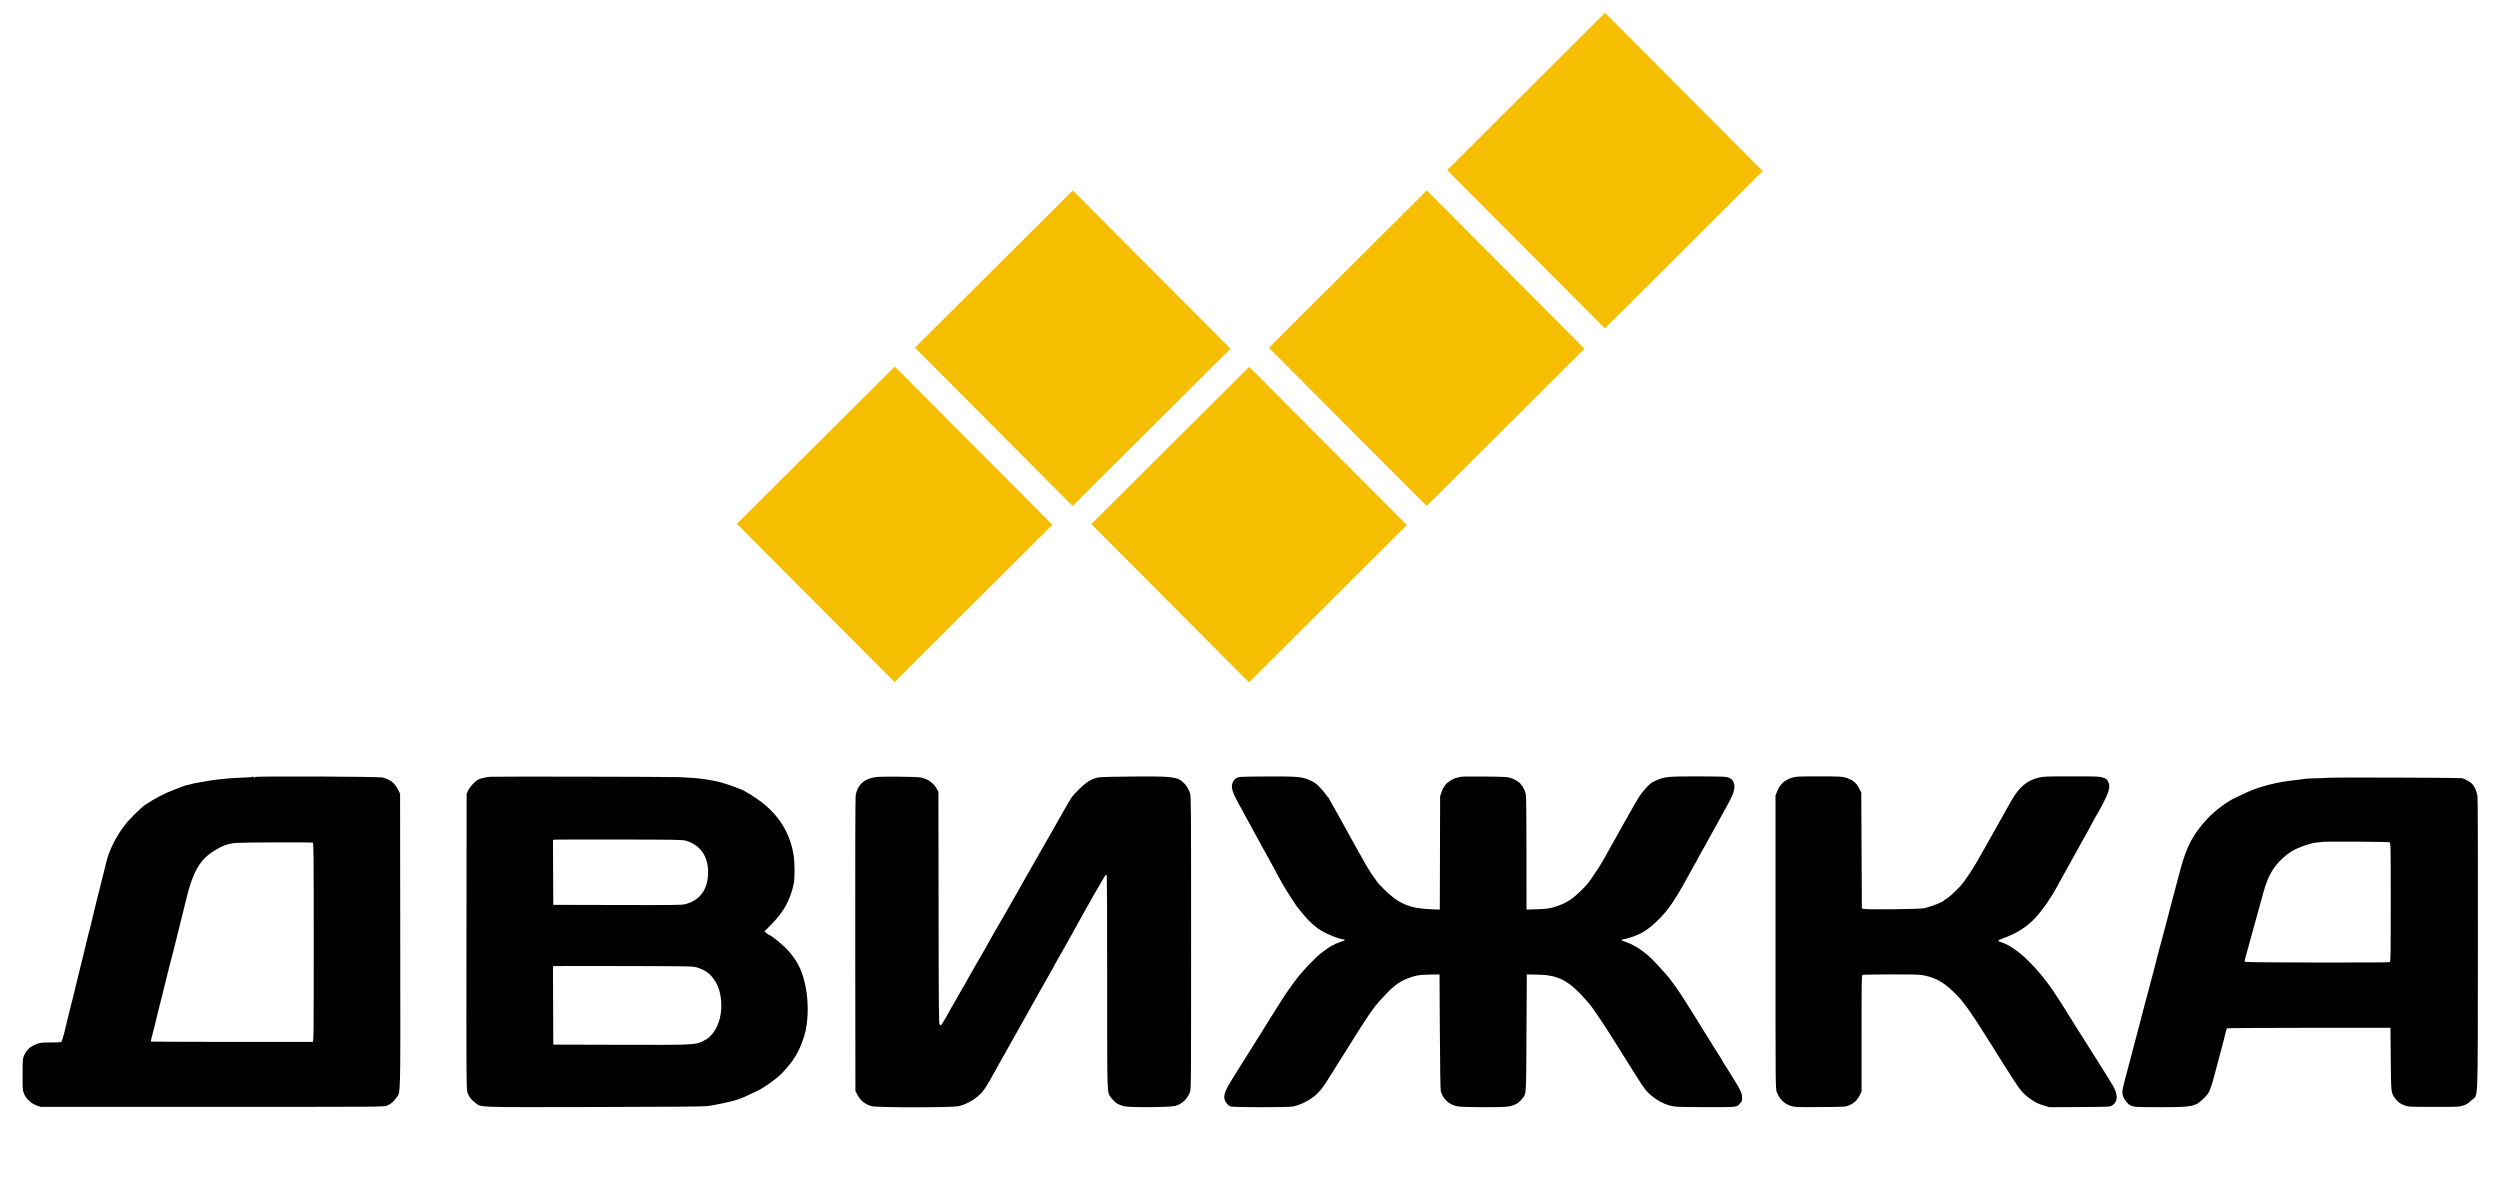
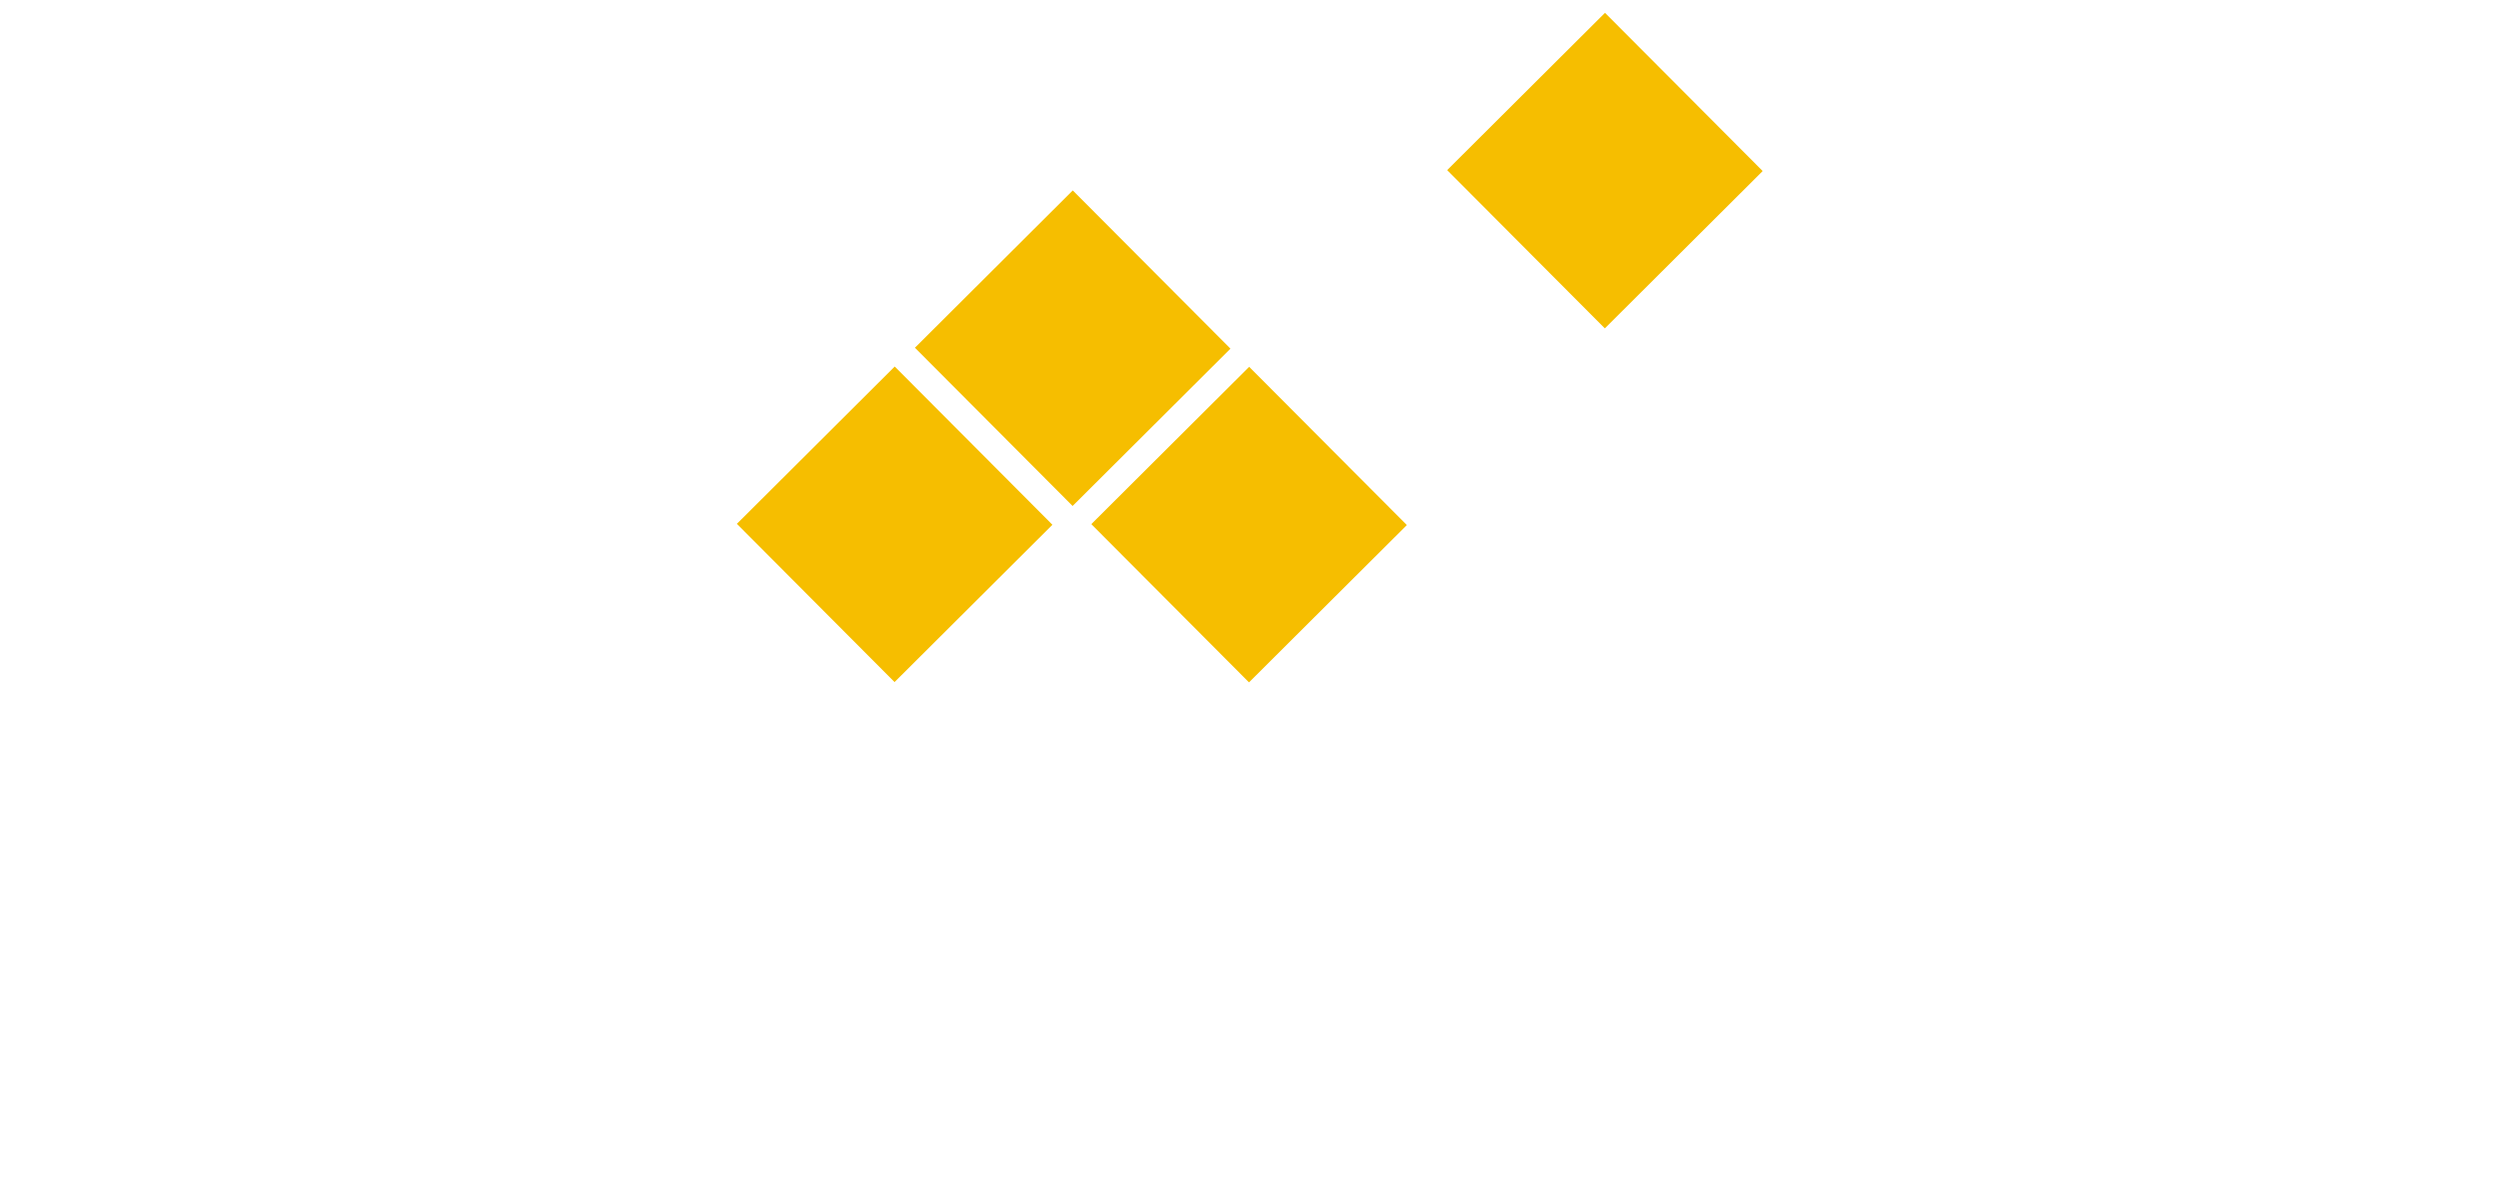
<svg xmlns="http://www.w3.org/2000/svg" width="4096" height="1943" viewBox="0 0 4096 1943" fill="none">
-   <path fill-rule="evenodd" clip-rule="evenodd" d="M414.785 1272.55C414.081 1273.25 408.255 1273.68 388.5 1274.46C372.309 1275.1 347.318 1277.89 334.5 1280.5C330.65 1281.28 325.25 1282.23 322.5 1282.6C319.75 1282.97 316.375 1283.69 315 1284.21C313.625 1284.72 310.25 1285.56 307.5 1286.07C304.75 1286.58 301.15 1287.64 299.5 1288.43C297.85 1289.21 292.45 1291.3 287.5 1293.07C271.316 1298.87 253.806 1307.91 237.718 1318.76C231.283 1323.11 212.175 1341.91 205.56 1350.42C190.504 1369.76 179.504 1391.33 174.481 1411.35C173.77 1414.18 169.994 1429.32 166.089 1445C162.184 1460.68 158.512 1475.3 157.93 1477.5C157.348 1479.7 156.247 1484.2 155.485 1487.5C154.723 1490.8 153.148 1497.32 151.986 1502C150.824 1506.68 149.224 1513.36 148.43 1516.86C147.636 1520.35 146.787 1523.54 146.543 1523.93C146.3 1524.32 145.417 1527.76 144.582 1531.57C143.128 1538.2 139.485 1553.31 136.518 1565C133.052 1578.66 129.681 1592.33 127.391 1602C122.09 1624.39 116.857 1645.61 116.044 1648C115.577 1649.38 113.964 1655.9 112.461 1662.5C107.207 1685.57 102.06 1705.22 100.912 1706.61C100.009 1707.69 96.17 1708 83.423 1708C68.708 1708 66.439 1708.24 60.509 1710.39C51.836 1713.54 46.72 1717.2 43.079 1722.88C37.08 1732.23 37 1732.72 37 1760.44C37 1784.54 37.125 1786.27 39.25 1791.67C42.566 1800.1 50.654 1807.79 59.593 1811.01L66.5 1813.5H348.032C624.993 1813.5 629.637 1813.47 634.032 1811.55C640.528 1808.71 645.04 1804.92 649.147 1798.85C656.643 1787.78 656.046 1810.99 655.758 1541.95L655.5 1300.46L652.276 1293.91C646.784 1282.75 639.223 1276.88 626.409 1273.83C619.805 1272.25 420.182 1271.42 418.641 1272.96C417.31 1274.29 414.681 1274.32 415.5 1273C416.16 1271.93 415.695 1271.64 414.785 1272.55ZM803 1272.66C795.549 1273.39 787.394 1275.27 783.9 1277.05C778.391 1279.86 770.004 1288.82 767.091 1295L764.5 1300.5L764.244 1541.97C764.011 1761.18 764.136 1783.96 765.593 1788.97C767.638 1796.02 771.599 1801.41 778.563 1806.65C789.228 1814.67 774.436 1814.13 973.5 1813.74C1099.62 1813.48 1152.94 1813.05 1159 1812.23C1172.63 1810.38 1197.79 1805.03 1207 1802.02C1215.24 1799.33 1221.88 1796.41 1242.19 1786.58C1252.96 1781.37 1272.66 1767.17 1280.65 1758.86C1300.79 1737.92 1310.09 1722.28 1317.98 1696.1C1325.64 1670.68 1325.09 1631.67 1316.66 1603C1311.15 1584.26 1304.54 1572.34 1291.49 1557.59C1283.58 1548.65 1263.47 1532.12 1260.32 1531.96C1259.87 1531.94 1257.94 1530.58 1256.03 1528.95L1252.55 1525.98L1263.16 1515.24C1284.3 1493.83 1294.78 1474.82 1300.5 1447.5C1302.54 1437.78 1302.08 1410.21 1299.67 1397.5C1293.35 1364.14 1276.87 1337.31 1249.15 1315.25C1239.27 1307.38 1218.42 1294.37 1214 1293.31C1212.62 1292.98 1209.92 1291.93 1208 1290.97C1203.42 1288.69 1184.26 1282.47 1176 1280.59C1162.48 1277.5 1146.08 1275.1 1134.5 1274.51C1127.9 1274.18 1118 1273.62 1112.5 1273.27C1102.24 1272.61 809.3 1272.04 803 1272.66ZM1435.5 1273.14C1416.16 1275.42 1404.32 1286.25 1401.88 1303.9C1401.34 1307.77 1401.08 1408.89 1401.23 1549L1401.5 1787.5L1404.66 1793.5C1409.9 1803.43 1417.72 1809.6 1428.64 1812.42C1437.93 1814.81 1559.6 1814.78 1570.3 1812.39C1584.53 1809.2 1600.05 1799.97 1609.19 1789.25C1613.36 1784.37 1619.63 1774.41 1625.71 1763C1628.71 1757.36 1641.4 1734.69 1643.06 1732C1643.57 1731.18 1647.87 1723.52 1652.63 1715C1657.39 1706.48 1667 1689.38 1673.99 1677C1680.99 1664.62 1689.81 1648.88 1693.6 1642C1697.39 1635.12 1701.04 1628.6 1701.71 1627.5C1702.38 1626.4 1703.25 1624.82 1703.65 1624C1704.05 1623.18 1707.37 1617.32 1711.03 1611C1716.76 1601.1 1720.15 1595.04 1732.26 1573C1735.15 1567.74 1745.99 1548.72 1747.07 1547C1747.59 1546.18 1749.87 1542.12 1752.12 1538C1779.05 1488.75 1810.84 1433 1811.99 1433C1812.42 1433 1813.04 1434.01 1813.37 1435.25C1813.7 1436.49 1813.98 1515.28 1813.99 1610.35C1814 1802.48 1813.53 1789.3 1820.74 1798.75C1826.88 1806.78 1831.48 1809.77 1841.88 1812.47C1851.14 1814.87 1918.99 1814.29 1926.55 1811.74C1937.39 1808.09 1945.4 1800.36 1949.57 1789.5C1951.46 1784.61 1951.5 1778.97 1951.5 1544.5C1951.5 1318.16 1951.4 1304.23 1949.74 1299.7C1946.83 1291.74 1944.38 1287.62 1939.83 1283.04C1929.52 1272.68 1921.98 1271.71 1856 1272.24C1829.33 1272.45 1805.07 1272.96 1802.11 1273.37C1789.51 1275.1 1781.09 1280.05 1766.99 1294C1756.89 1304 1755.86 1305.42 1745.31 1324C1739.21 1334.73 1733.33 1345.08 1732.23 1347C1731.14 1348.92 1726.66 1356.8 1722.28 1364.5C1717.9 1372.2 1709.66 1386.6 1703.97 1396.5C1698.28 1406.4 1691.76 1417.88 1689.48 1422C1687.19 1426.12 1682.72 1434 1679.54 1439.5C1676.35 1445 1668.81 1458.27 1662.77 1469C1656.73 1479.73 1650.08 1491.42 1648 1495C1628.23 1528.96 1623 1538.05 1623 1538.45C1623 1538.7 1617.46 1548.49 1610.7 1560.2C1590.18 1595.72 1588.76 1598.2 1583.97 1607C1581.42 1611.68 1573.86 1624.88 1567.17 1636.33C1560.48 1647.79 1555 1657.29 1555 1657.45C1555 1658.26 1543.67 1677.69 1542.5 1678.89C1541.34 1680.08 1540.92 1680.06 1539.58 1678.72C1538.18 1677.32 1537.99 1657.82 1537.76 1487.33L1537.5 1297.5L1535.17 1293C1530.07 1283.18 1519.84 1275.86 1508.34 1273.81C1500.64 1272.44 1445.72 1271.93 1435.5 1273.14ZM2031.5 1272.93C2026.42 1273.8 2023.37 1275.71 2021.05 1279.5C2016.07 1287.64 2017.55 1294.88 2028.18 1314.48C2040.84 1337.83 2041.99 1339.94 2047.01 1349C2049.6 1353.68 2053.29 1360.42 2055.21 1364C2057.13 1367.58 2059.84 1372.53 2061.23 1375C2066.79 1384.88 2073 1396.26 2073 1396.58C2073 1396.76 2074.4 1399.28 2076.1 1402.17C2077.8 1405.06 2081.24 1411.27 2083.74 1415.96C2101.45 1449.24 2104.62 1454.64 2121.89 1481C2123.87 1484.03 2127.81 1489.2 2130.63 1492.5C2133.46 1495.8 2137.06 1500.07 2138.64 1501.98C2145.67 1510.53 2156.76 1520.19 2165.27 1525.16C2175.49 1531.13 2195.6 1539 2200.66 1539C2205.64 1539 2203.51 1540.95 2195.74 1543.5C2191.21 1544.99 2186.79 1546.84 2185.92 1547.61C2185.05 1548.37 2183.81 1549 2183.16 1549C2181.83 1549 2174.68 1553.84 2165 1561.3C2153.48 1570.17 2131.91 1593.1 2121.3 1607.75C2119.21 1610.64 2114.8 1616.72 2111.5 1621.26C2108.2 1625.79 2100.59 1637.38 2094.59 1647C2088.59 1656.63 2081.36 1668.1 2078.52 1672.5C2075.69 1676.9 2073.05 1681.18 2072.67 1682C2072.28 1682.82 2069.5 1687.32 2066.49 1692C2063.48 1696.68 2058.95 1703.88 2056.42 1708C2053.9 1712.12 2050.1 1718.2 2047.99 1721.5C2045.87 1724.8 2042.06 1730.88 2039.51 1735C2036.96 1739.12 2032.43 1746.32 2029.45 1751C2026.46 1755.68 2023.1 1761.08 2021.97 1763C2020.85 1764.92 2018.61 1768.53 2017 1771C2009.88 1781.91 2005.64 1792.07 2005.83 1797.73C2006.03 1803.6 2009.91 1809.49 2015.74 1812.75C2018.72 1814.42 2109.44 1814.54 2118.44 1812.89C2127.32 1811.26 2140.41 1805.43 2149.22 1799.19C2160.31 1791.33 2167.11 1783.04 2180.53 1761C2183.71 1755.78 2187.09 1750.38 2188.04 1749C2189.42 1747 2195.88 1736.73 2205.03 1722C2240.77 1664.42 2249.18 1652.12 2263.82 1636.09C2281.34 1616.91 2290.57 1609.55 2304.22 1603.91C2317.62 1598.38 2324.55 1597.07 2342.17 1596.78L2358.5 1596.5L2359.05 1690.5C2359.4 1751.51 2359.96 1785.74 2360.64 1788.02C2364.56 1801.22 2373.93 1809.7 2387.79 1812.6C2396.28 1814.37 2462.09 1814.6 2471.44 1812.89C2482.59 1810.84 2488.64 1807.26 2494.9 1799C2500.72 1791.31 2500.46 1795.88 2501 1692L2501.5 1596.5L2517.95 1596.78C2553.66 1597.39 2569.93 1605.96 2600.03 1640C2606.09 1646.85 2610.29 1652.62 2622.69 1671.14C2633.38 1687.08 2635.54 1690.48 2660.51 1730.5C2690.89 1779.19 2694.31 1784.34 2699.91 1789.83C2702.52 1792.4 2705.3 1794.95 2706.08 1795.5C2706.86 1796.05 2709.98 1798.32 2713 1800.54C2720.74 1806.24 2732.13 1811.06 2741.5 1812.63C2747.35 1813.6 2761.95 1813.96 2795.8 1813.98C2845.81 1814 2845.78 1814 2850.23 1808.6C2851.18 1807.45 2852.35 1806.04 2852.81 1805.47C2854.59 1803.33 2854.85 1796.87 2853.38 1791.91C2852.55 1789.13 2849.97 1783.62 2847.64 1779.68C2842.3 1770.65 2825.39 1743.4 2822.88 1739.79C2821.85 1738.3 2821 1736.8 2821 1736.45C2821 1736.11 2819.72 1733.95 2818.15 1731.66C2816.58 1729.37 2810.89 1720.3 2805.5 1711.5C2800.1 1702.7 2794.54 1693.76 2793.13 1691.64C2791.73 1689.51 2790.11 1686.96 2789.54 1685.95C2787.45 1682.29 2782.62 1674.38 2779.48 1669.5C2777.71 1666.75 2770.77 1655.73 2764.07 1645C2757.36 1634.27 2749.68 1622.58 2746.99 1619C2744.3 1615.42 2740.51 1610.17 2738.55 1607.32C2734.79 1601.86 2728.09 1594.18 2712.19 1577.1C2697.35 1561.17 2680.58 1549.37 2664.46 1543.52C2660.64 1542.13 2657.39 1541 2657.25 1541C2657.11 1541 2657 1540.55 2657 1540C2657 1539.45 2658.11 1539 2659.47 1539C2661.87 1539 2675.47 1534.95 2679.5 1533.04C2680.6 1532.52 2683.19 1531.41 2685.26 1530.59C2700.83 1524.39 2725.9 1500.96 2739.5 1479.91C2748.24 1466.37 2752.4 1459.65 2755.53 1454C2757.21 1450.97 2759.87 1446.25 2761.45 1443.5C2763.03 1440.75 2766.1 1435.12 2768.29 1431C2770.47 1426.88 2772.86 1422.52 2773.61 1421.31C2775.81 1417.76 2778.94 1412.09 2784.27 1402C2787.03 1396.78 2789.63 1392.05 2790.04 1391.5C2790.45 1390.95 2791.91 1388.47 2793.28 1386C2805.01 1364.74 2812.78 1350.63 2815.28 1346C2816.92 1342.97 2821.13 1335.44 2824.63 1329.25C2840.03 1302.07 2843.59 1292.26 2841.09 1283.92C2839.3 1277.94 2835.47 1274.48 2829.15 1273.13C2825.73 1272.39 2809.15 1272 2781.45 1272C2732.5 1272 2726.18 1272.64 2712.66 1278.94C2706.06 1282.03 2703.26 1284.09 2698 1289.76C2688.22 1300.29 2684.3 1306.31 2667.99 1335.77C2662.11 1346.39 2657.46 1354.65 2649 1369.5C2643.67 1378.85 2637.39 1390.1 2635.03 1394.5C2632.68 1398.9 2630.4 1402.95 2629.97 1403.5C2629.54 1404.05 2627.73 1407.2 2625.94 1410.5C2624.15 1413.8 2621.48 1418.3 2620.01 1420.5C2618.54 1422.7 2615.25 1427.65 2612.7 1431.5C2604.26 1444.27 2601.56 1447.78 2594.9 1454.67C2576.71 1473.5 2565.33 1480.76 2545 1486.49C2536.97 1488.75 2532.83 1489.25 2518.25 1489.72L2501 1490.27L2500.99 1399.39C2500.99 1341.25 2500.61 1306.19 2499.94 1302.09C2499.37 1298.56 2498.02 1294.44 2496.95 1292.93C2495.88 1291.43 2495 1289.7 2495 1289.1C2495 1288.49 2494.62 1288 2494.16 1288C2493.7 1288 2492.82 1286.89 2492.2 1285.54C2490.56 1281.94 2481.47 1276.34 2474 1274.32C2468.46 1272.83 2461.96 1272.52 2430.13 1272.26C2408.64 1272.08 2392.28 1272.34 2391.63 1272.86C2391.01 1273.36 2388.47 1274.1 2386 1274.5C2381.03 1275.3 2369.84 1282.56 2367.85 1286.27C2367.21 1287.47 2366.09 1289.05 2365.37 1289.78C2364.64 1290.5 2363.03 1294.11 2361.78 1297.8L2359.5 1304.5L2359.23 1397.4L2358.96 1490.3L2343.73 1489.66C2318.51 1488.6 2303.92 1484.57 2288 1474.26C2279.11 1468.5 2261.01 1451.57 2256.26 1444.58C2254.74 1442.34 2252.04 1438.56 2250.25 1436.17C2248.46 1433.79 2245.19 1428.84 2242.98 1425.17C2240.77 1421.5 2238.53 1417.82 2238 1417C2236.61 1414.84 2212.54 1371.74 2206.45 1360.5C2205.26 1358.3 2203.26 1354.7 2202.01 1352.5C2197.67 1344.87 2189.68 1330.48 2187.3 1326C2185.98 1323.53 2183.56 1319.25 2181.92 1316.5C2180.29 1313.75 2178.53 1310.53 2178.03 1309.35C2177.53 1308.16 2176.63 1306.89 2176.02 1306.51C2175.41 1306.14 2173.75 1303.96 2172.31 1301.67C2170.88 1299.38 2166.51 1294.18 2162.6 1290.12C2156.93 1284.22 2153.87 1281.97 2147.41 1278.95C2133.84 1272.6 2127.56 1271.98 2078.25 1272.12C2054.74 1272.19 2033.7 1272.56 2031.5 1272.93ZM2935.36 1274.4C2923.29 1278.31 2916.15 1285.13 2911.38 1297.31L2909 1303.38V1543.45C2909 1777.14 2909.05 1783.67 2910.91 1788.75C2915.22 1800.56 2923.35 1808.63 2934.34 1812.02C2940.69 1813.99 2942.98 1814.07 2982.25 1813.79C3023.2 1813.5 3023.54 1813.48 3029.28 1811.1C3037.28 1807.78 3043.24 1802.22 3046.93 1794.65L3050 1788.34V1693.14C3050 1603.41 3050.1 1597.9 3051.75 1597.22C3052.71 1596.82 3074.2 1596.5 3099.5 1596.5C3140.43 1596.5 3146.38 1596.7 3153.5 1598.32C3174.68 1603.15 3186.58 1610.49 3206.67 1631.13C3217.76 1642.52 3230.3 1660.2 3253.58 1697.29C3259.04 1705.98 3264.62 1714.83 3266 1716.97C3267.38 1719.11 3270.93 1724.83 3273.89 1729.68C3276.86 1734.53 3281.62 1742.1 3284.47 1746.5C3287.32 1750.9 3294.12 1761.47 3299.58 1769.99C3310.18 1786.55 3315.67 1792.8 3326 1800.12C3334.62 1806.22 3338.81 1808.27 3349.17 1811.43L3357.84 1814.07L3407.17 1813.79C3454.86 1813.51 3456.62 1813.43 3460 1811.45C3470.27 1805.41 3470.64 1793.24 3461.01 1777.5C3458.99 1774.2 3454.05 1766.1 3450.02 1759.5C3445.99 1752.9 3441.03 1745.03 3439 1742C3436.96 1738.97 3430 1727.95 3423.53 1717.5C3417.06 1707.05 3410.58 1696.75 3409.13 1694.6C3405.33 1688.97 3405.93 1689.92 3394.89 1672C3389.3 1662.93 3382.69 1652.35 3380.21 1648.5C3377.73 1644.65 3374.13 1639.03 3372.22 1636C3356.26 1610.83 3339.68 1590.19 3320.53 1571.63C3306.65 1558.19 3290.27 1547.2 3279.24 1543.94C3271.95 1541.78 3272.3 1540.71 3281.3 1537.57C3302.62 1530.13 3320.95 1518.64 3334.04 1504.49C3346.89 1490.61 3360.68 1470.77 3371.09 1451.2C3373.34 1446.96 3376.98 1440.35 3379.18 1436.5C3381.38 1432.65 3387.12 1422.3 3391.93 1413.5C3401.26 1396.45 3402.84 1393.6 3412.39 1376.64C3419.94 1363.22 3423.02 1357.59 3428.07 1348C3430.24 1343.88 3432.44 1339.82 3432.97 1339C3440.65 1327 3452.77 1303 3454.5 1296.35C3456.5 1288.66 3456.39 1285.82 3453.92 1280.55C3452.04 1276.56 3451.25 1275.93 3445.73 1274.06C3439.9 1272.1 3437.44 1272 3394.34 1272C3352.65 1272 3348.4 1272.16 3340.53 1273.99C3320.89 1278.57 3308.06 1289.5 3294.71 1313C3293.61 1314.92 3287.56 1325.73 3281.26 1337C3274.96 1348.27 3266.97 1362.45 3263.52 1368.5C3260.07 1374.55 3252.85 1387.38 3247.49 1397C3232.12 1424.58 3221.17 1441.24 3210.67 1453C3204.47 1459.95 3189.95 1473 3188.41 1473C3187.77 1473 3186.71 1473.64 3186.05 1474.43C3183.18 1477.9 3169.42 1483.56 3153 1488.03C3147.57 1489.5 3060.72 1490.6 3054.5 1489.27L3050.5 1488.41L3050 1393.45L3049.5 1298.5L3046.22 1292.09C3040.96 1281.81 3035.34 1277.39 3023.06 1273.87C3017.17 1272.19 3012.76 1272.01 2979.5 1272.05C2943.61 1272.09 2942.28 1272.16 2935.36 1274.4ZM3811.92 1274.42C3811.69 1274.65 3804.3 1274.95 3795.5 1275.09C3786.7 1275.23 3778.15 1275.66 3776.5 1276.05C3774.85 1276.44 3768.32 1277.29 3762 1277.94C3731.33 1281.06 3701.81 1288.52 3680.5 1298.52C3675 1301.1 3666.85 1304.92 3662.4 1307.01C3648.05 1313.73 3628.53 1328.47 3615.85 1342.16C3593.51 1366.3 3582.88 1386.14 3573.11 1422C3571.99 1426.12 3569.96 1433.55 3568.6 1438.5C3566.06 1447.73 3562.11 1462.72 3556.88 1483C3549.68 1510.93 3546.75 1522.05 3544.5 1530C3540.84 1542.96 3529.24 1587.25 3528.26 1592C3527.98 1593.38 3525.74 1601.7 3523.3 1610.5C3520.86 1619.3 3516.68 1635.05 3514 1645.5C3509.28 1663.97 3507.1 1672.26 3503.03 1687.25C3501.95 1691.24 3498.09 1705.98 3494.46 1720C3490.82 1734.02 3485.83 1752.93 3483.35 1762C3477.89 1782.03 3476.69 1788.42 3477.52 1793C3478.33 1797.51 3481.94 1803.65 3486.17 1807.71C3492.55 1813.84 3493.91 1814 3539.18 1814C3593.08 1814 3596.89 1813.21 3611.08 1799.06C3621.28 1788.9 3620.65 1790.63 3638.06 1724.31C3639.77 1717.81 3642.06 1709.12 3643.16 1705C3644.25 1700.88 3645.74 1694.87 3646.47 1691.65C3647.2 1688.44 3648.2 1685.4 3648.7 1684.9C3649.23 1684.37 3704.47 1683.98 3783.05 1683.97L3916.5 1683.95L3917.01 1735.22C3917.57 1792.29 3917.36 1790.51 3924.65 1800.07C3929.34 1806.22 3932.37 1808.39 3940.15 1811.2C3946.39 1813.46 3947.24 1813.5 3988 1813.5C4028.84 1813.5 4029.61 1813.46 4036.23 1811.17C4041.59 1809.32 4044.26 1807.59 4049.32 1802.67C4060.69 1791.63 4059.46 1821.48 4059.77 1549C4059.94 1399.62 4059.67 1308.9 4059.06 1304.5C4058.46 1300.11 4056.87 1295.08 4054.8 1291C4052.02 1285.52 4050.49 1283.84 4045.11 1280.3C4041.6 1278 4036.52 1275.63 4033.82 1275.05C4029.11 1274.04 3812.91 1273.42 3811.92 1274.42ZM1123 1377.19C1146.78 1383.78 1160.24 1402.54 1160.18 1429C1160.11 1457.01 1146.95 1475.32 1122.46 1481.49C1117.21 1482.81 1102.68 1482.98 1011.46 1482.76L906.5 1482.5L906.241 1429.31L905.983 1376.13L909.241 1375.7C911.034 1375.46 958.625 1375.36 1015 1375.47C1103.37 1375.63 1118.26 1375.87 1123 1377.19ZM3915.07 1380.04C3916.96 1381.05 3917 1383.2 3917 1478.43C3917 1566.28 3916.85 1575.84 3915.42 1576.39C3912.58 1577.48 3681.03 1577.09 3678.99 1575.99C3677.22 1575.05 3677.19 1574.68 3678.55 1570.24C3679.35 1567.63 3682.04 1557.85 3684.53 1548.5C3687.03 1539.15 3692.17 1520.48 3695.97 1507C3699.77 1493.52 3704.3 1477.1 3706.03 1470.5C3712.98 1443.96 3719.06 1430.18 3729.65 1416.99C3736.09 1408.96 3745.36 1400.68 3754.04 1395.21C3765.32 1388.1 3787.65 1380.49 3798.47 1380.08C3801.21 1379.97 3803.65 1379.69 3803.89 1379.44C3804.88 1378.45 3913.18 1379.03 3915.07 1380.04ZM512.418 1380.61C513.852 1381.16 514 1396.49 514 1544.11C514 1698.57 513.909 1707 512.25 1707.01C454.748 1707.26 247.567 1706.9 247.208 1706.54C246.928 1706.26 247.632 1702.76 248.772 1698.77C249.912 1694.77 251.789 1687.45 252.944 1682.5C256.5 1667.25 260.706 1650.26 265.318 1632.5C267.746 1623.15 271.184 1609.2 272.959 1601.5C274.733 1593.8 277.221 1583.9 278.487 1579.5C279.753 1575.1 281.938 1566.78 283.341 1561C288.991 1537.76 295.174 1512.91 297.896 1502.5C299.479 1496.45 302.648 1483.62 304.938 1474C315.562 1429.36 326.947 1409.2 349.748 1394.65C364.183 1385.44 373.402 1382.11 387.5 1381.01C398.674 1380.13 510.247 1379.77 512.418 1380.61ZM1141.62 1584.96C1154.47 1588.93 1162.04 1594.08 1169.11 1603.65C1177.06 1614.4 1180.94 1626.84 1181.72 1644C1182.74 1666.32 1175.28 1687.39 1162.13 1699.26C1159.89 1701.29 1154.74 1704.52 1150.7 1706.44C1139.11 1711.94 1134.44 1712.12 1013.5 1711.79L906.5 1711.5L906.243 1647.32L905.985 1583.14L908.243 1582.82C909.484 1582.64 961.102 1582.62 1022.95 1582.77C1130.62 1583.03 1135.66 1583.12 1141.62 1584.96Z" fill="black" />
  <rect x="1207.29" y="858.272" width="365.13" height="366.007" transform="rotate(-44.903 1207.29 858.272)" fill="#F6BE00" />
  <rect x="1499" y="569.75" width="365.13" height="366.007" transform="rotate(-44.903 1499 569.75)" fill="#F6BE00" />
  <rect x="1788" y="858.75" width="365.13" height="366.007" transform="rotate(-44.903 1788 858.75)" fill="#F6BE00" />
-   <rect x="2079" y="569.75" width="365.13" height="366.007" transform="rotate(-44.903 2079 569.75)" fill="#F6BE00" />
  <rect x="2371" y="278.75" width="365.13" height="366.007" transform="rotate(-44.903 2371 278.75)" fill="#F6BE00" />
</svg>